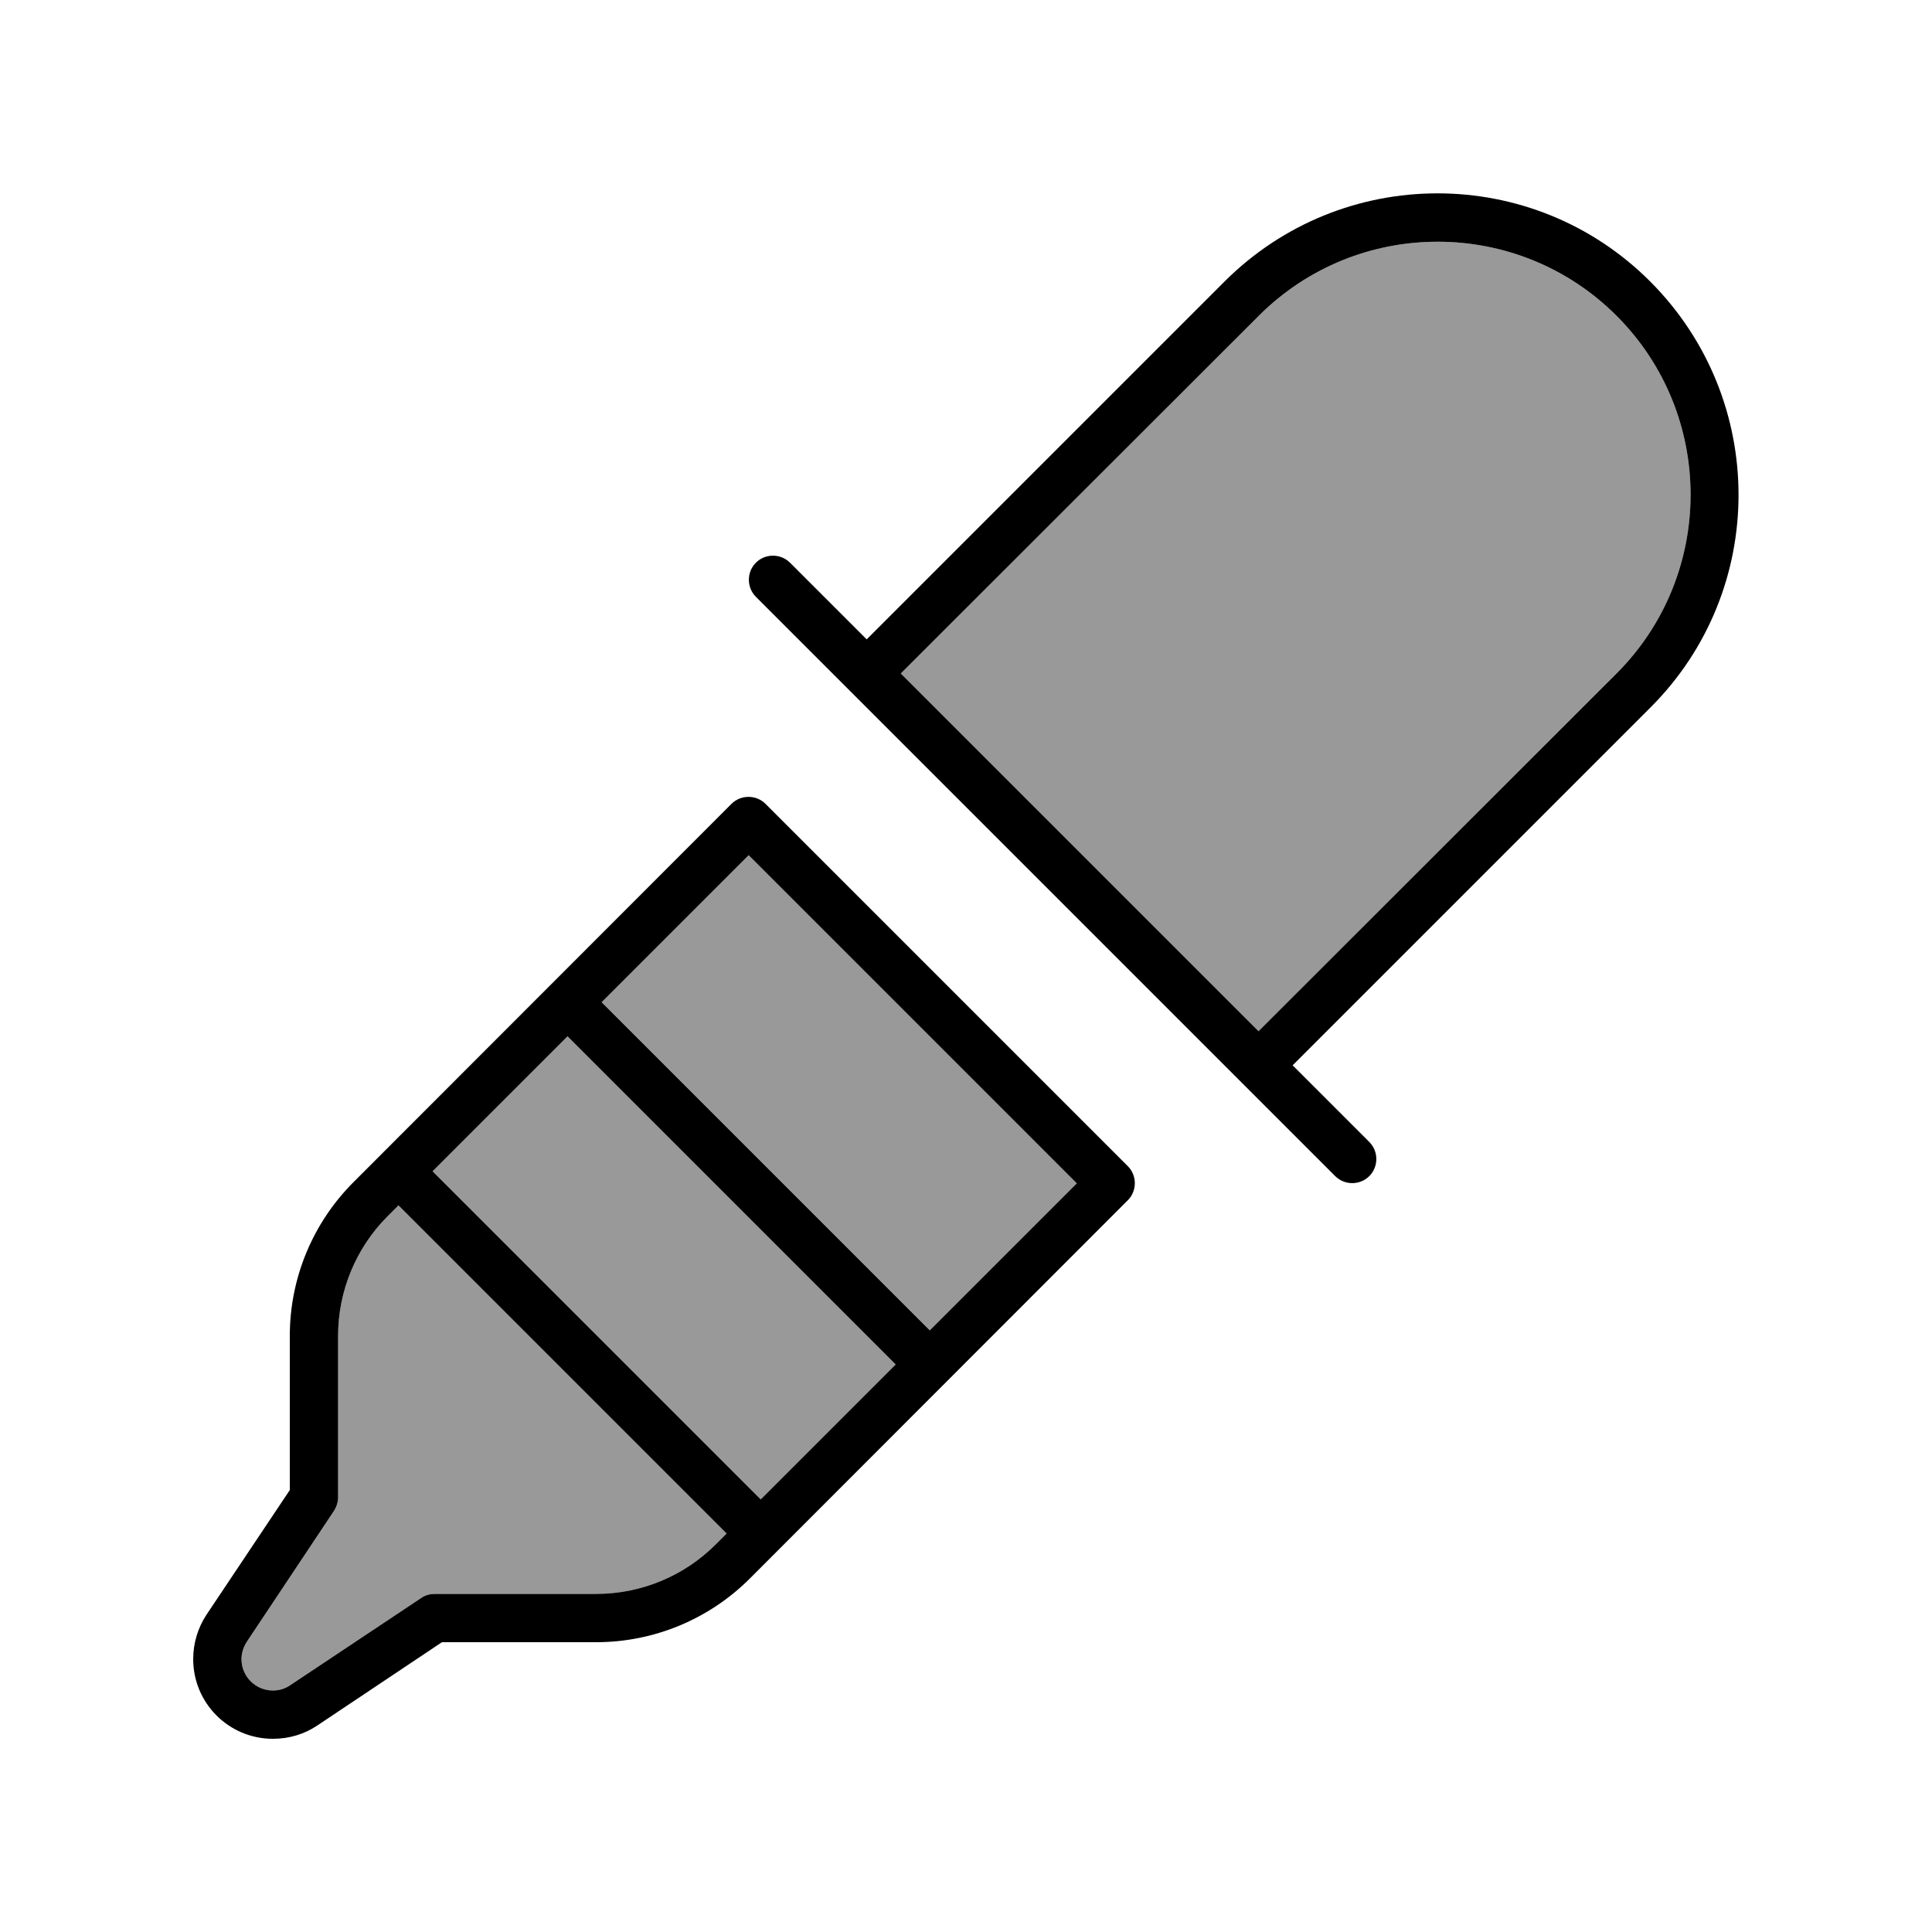
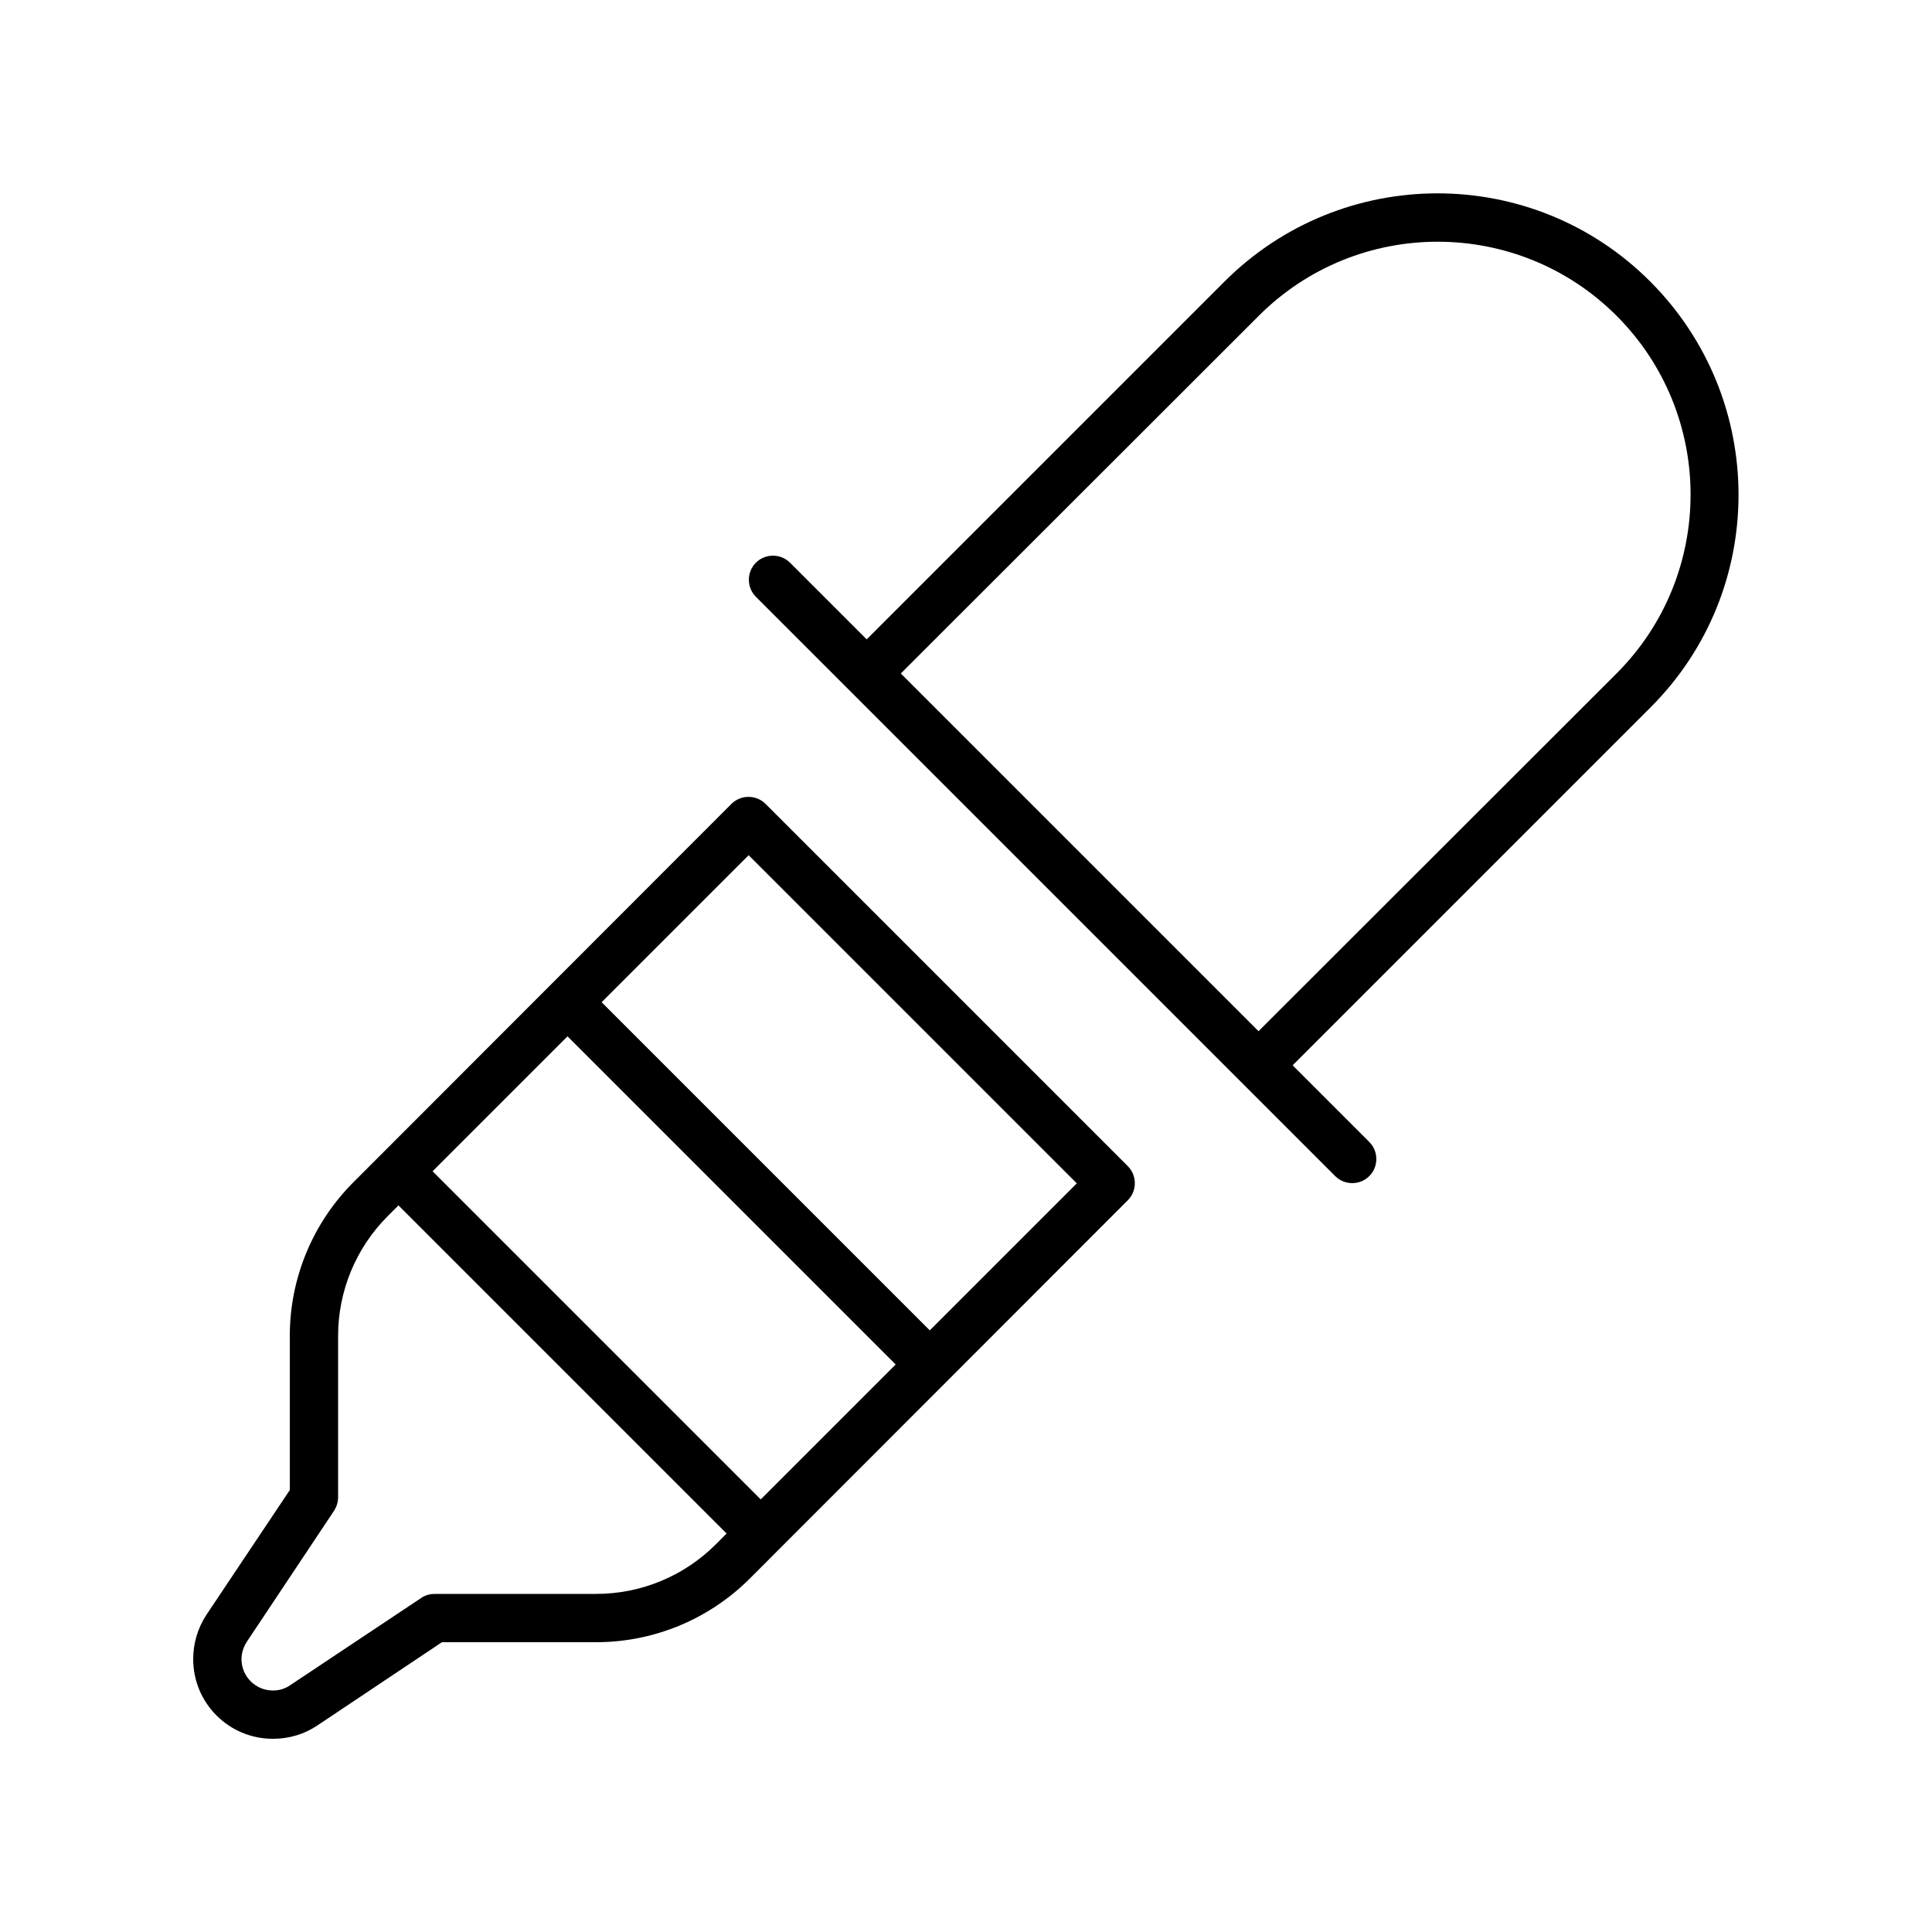
<svg xmlns="http://www.w3.org/2000/svg" viewBox="0 0 640 640">
-   <path opacity=".4" fill="currentColor" d="M80 549.6C80 555.4 84.7 560 90.4 560C92.5 560 94.5 559.4 96.2 558.2L139.6 529.3C140.9 528.4 142.5 528 144 528L197.5 528C212.4 528 226.6 522.1 237.1 511.6L240.7 508L132 399.3L128.4 402.9C117.9 413.4 112 427.7 112 442.5L112 496C112 497.6 111.5 499.1 110.7 500.4L81.8 543.8C80.7 545.5 80 547.5 80 549.6zM143.3 388L252 496.7L296.7 452L188 343.3L143.3 388zM199.3 332L308 440.7L356.7 392L248 283.3L199.3 332zM298.4 223.1L416.9 341.6L535.5 223.1C568.2 190.4 568.2 137.3 535.5 104.6C502.8 71.9 449.7 71.9 417 104.6L298.4 223.1z" />
  <path fill="currentColor" d="M287.1 234.4C281.9 229.2 269.7 217 250.4 197.7C247.3 194.6 247.3 189.5 250.4 186.4C253.5 183.3 258.6 183.3 261.7 186.4C271.6 196.3 280.1 204.8 287.1 211.8L298.4 200.5L405.6 93.3C444.6 54.3 507.8 54.3 546.7 93.3C585.6 132.3 585.7 195.5 546.7 234.4L439.5 341.6L428.2 352.9C435.3 360 443.8 368.5 453.6 378.3C456.7 381.4 456.7 386.5 453.6 389.6C450.5 392.7 445.4 392.7 442.3 389.6L442.3 389.6C417.4 364.7 386.7 334 287.1 234.4zM416.9 341.6L535.5 223.1C568.2 190.4 568.2 137.3 535.5 104.6L535.5 104.6C502.8 71.9 449.7 71.9 417 104.6L298.4 223.1L416.9 341.6zM242.3 266.3C245.4 263.2 250.5 263.2 253.6 266.3L373.6 386.3C376.7 389.4 376.7 394.5 373.6 397.6L248.4 522.9C234.9 536.4 216.6 544 197.5 544L146.4 544L105.1 571.6C100.8 574.5 95.7 576 90.4 576C75.8 576 64 564.2 64 549.6C64 544.4 65.5 539.3 68.4 534.9L96 493.6L96 442.5C96 423.4 103.6 405.1 117.1 391.6L242.3 266.3zM132 399.3L128.4 402.9C117.9 413.4 112 427.7 112 442.5L112 496C112 497.6 111.5 499.1 110.7 500.4L81.8 543.8C80.7 545.5 80 547.5 80 549.6C80 555.4 84.7 560 90.4 560C92.5 560 94.5 559.4 96.2 558.2L139.6 529.3C140.9 528.4 142.5 528 144 528L197.5 528C212.4 528 226.6 522.1 237.1 511.6L240.7 508L132 399.3zM143.3 388L252 496.7L296.7 452L188 343.3L143.3 388zM199.3 332L308 440.7L356.7 392L248 283.3L199.3 332z" />
</svg>